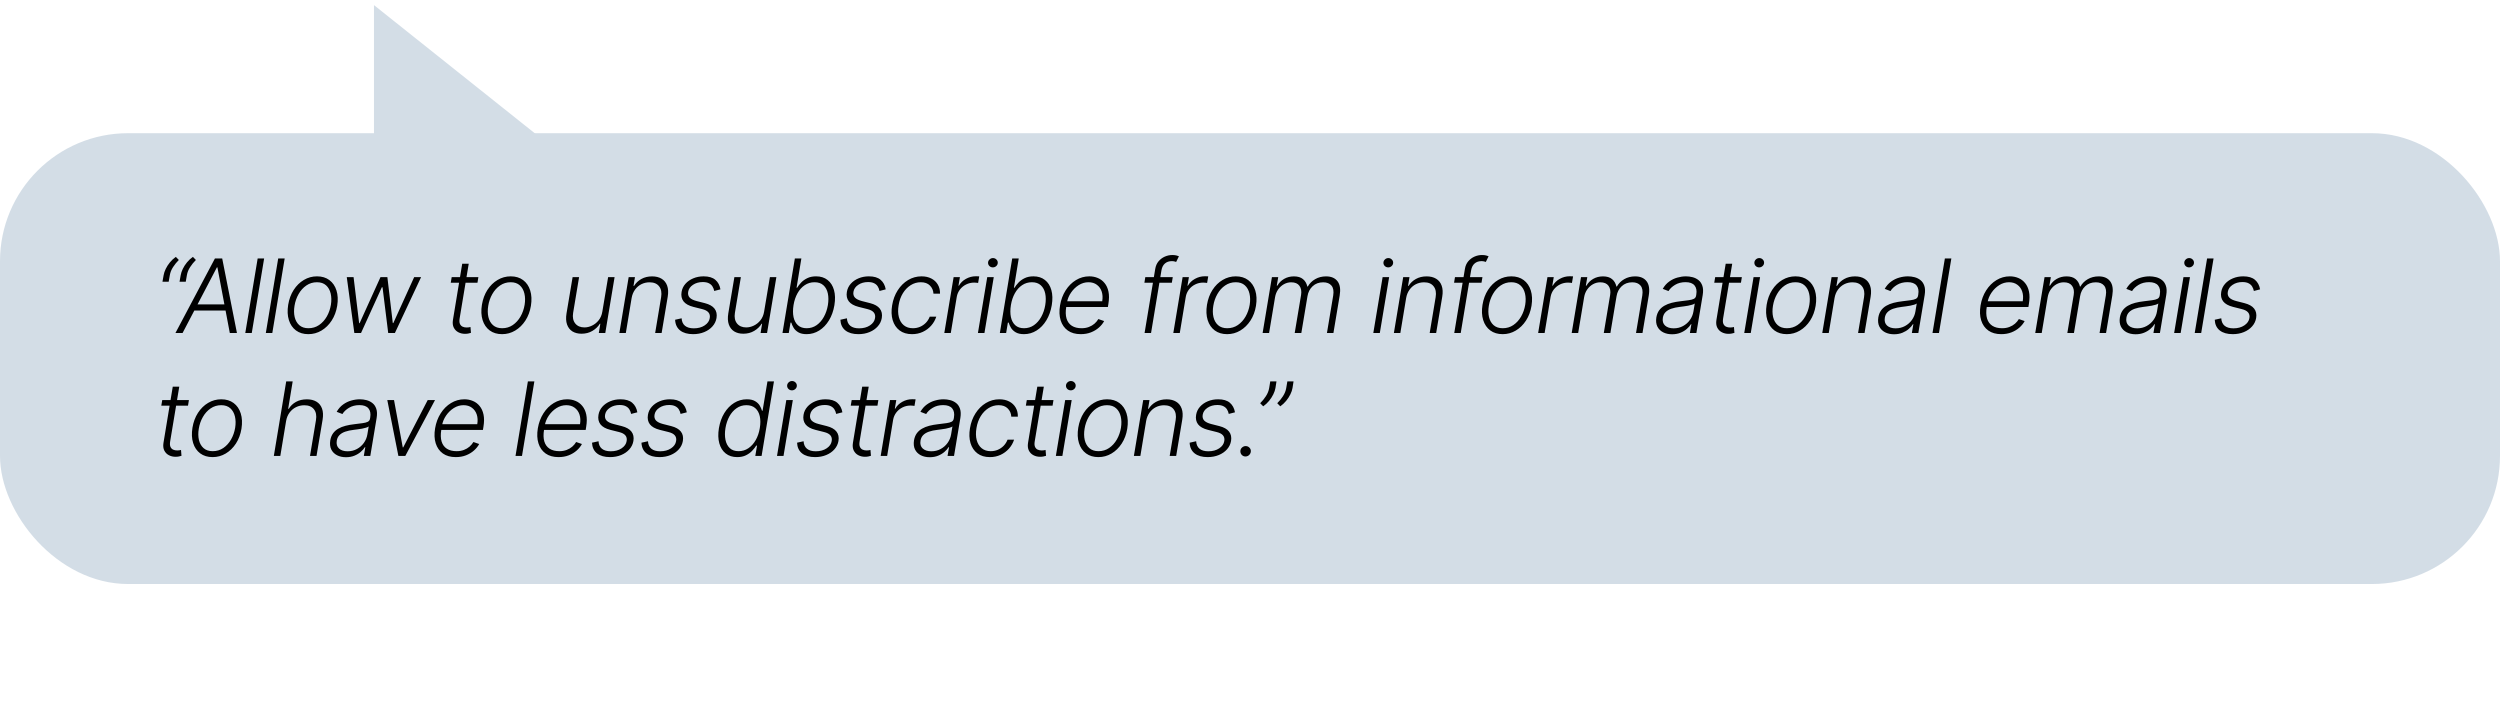
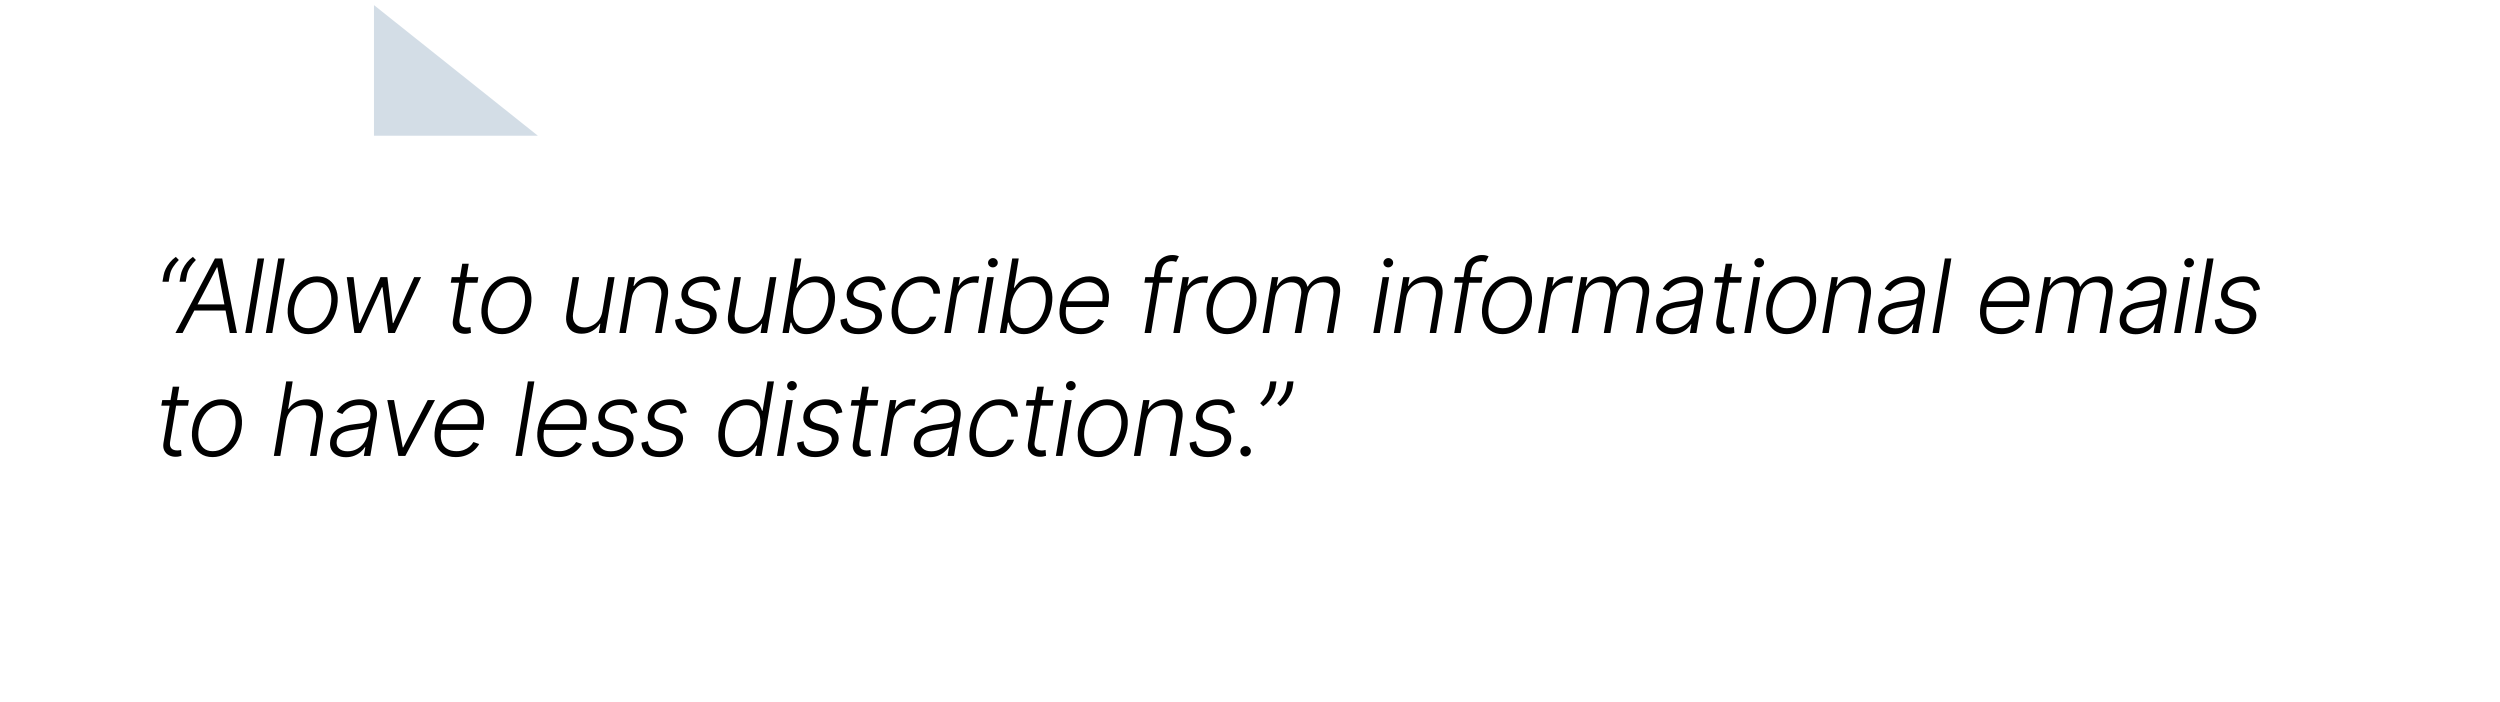
<svg xmlns="http://www.w3.org/2000/svg" width="488" height="137" viewBox="0 0 488 137" fill="none">
  <path d="M73 1L105 26.5L73 26.5L73 1Z" fill="#D3DDE6" />
-   <rect y="26" width="488" height="88" rx="25" fill="#D3DDE6" />
  <path d="M31.712 55L31.939 53.722C32.005 53.333 32.142 52.921 32.351 52.486C32.564 52.045 32.836 51.622 33.168 51.215C33.504 50.803 33.89 50.445 34.325 50.142L34.908 50.746C34.491 51.158 34.117 51.619 33.785 52.131C33.454 52.637 33.243 53.16 33.153 53.7L32.926 55H31.712ZM35.043 55L35.27 53.722C35.336 53.333 35.474 52.921 35.682 52.486C35.895 52.045 36.167 51.622 36.499 51.215C36.835 50.803 37.221 50.445 37.656 50.142L38.239 50.746C37.822 51.158 37.448 51.619 37.117 52.131C36.785 52.637 36.574 53.16 36.484 53.7L36.257 55H35.043ZM35.639 65H34.247L41.953 50.455H43.374L46.25 65H44.858L42.436 52.18H42.344L35.639 65ZM37.571 59.425H44.787L44.588 60.618H37.372L37.571 59.425ZM51.559 50.455L49.145 65H47.88L50.295 50.455H51.559ZM55.569 50.455L53.154 65H51.89L54.304 50.455H55.569ZM60.189 65.227C59.232 65.227 58.427 64.986 57.774 64.503C57.121 64.015 56.659 63.34 56.389 62.479C56.119 61.617 56.074 60.623 56.254 59.496C56.434 58.397 56.791 57.431 57.327 56.598C57.866 55.76 58.529 55.109 59.315 54.645C60.101 54.176 60.956 53.942 61.879 53.942C62.84 53.942 63.645 54.186 64.294 54.673C64.947 55.161 65.409 55.836 65.679 56.697C65.954 57.559 66.001 58.556 65.821 59.688C65.641 60.781 65.281 61.745 64.741 62.578C64.202 63.407 63.539 64.055 62.753 64.524C61.971 64.993 61.117 65.227 60.189 65.227ZM60.203 64.07C60.98 64.07 61.671 63.864 62.277 63.452C62.888 63.035 63.392 62.481 63.79 61.79C64.187 61.094 64.455 60.329 64.592 59.496C64.72 58.7 64.706 57.969 64.55 57.301C64.393 56.633 64.093 56.099 63.648 55.696C63.203 55.294 62.611 55.092 61.872 55.092C61.1 55.092 60.409 55.303 59.798 55.724C59.187 56.141 58.683 56.7 58.285 57.401C57.888 58.097 57.623 58.859 57.49 59.688C57.357 60.488 57.367 61.219 57.518 61.882C57.675 62.545 57.975 63.075 58.42 63.473C58.87 63.871 59.464 64.07 60.203 64.07ZM69.166 65L67.689 54.091H69.017L70.104 63.09H70.196L74.273 54.091H75.615L76.673 63.068H76.773L80.849 54.091H82.199L77.085 65H75.778L74.671 56.072H74.535L70.473 65H69.166ZM93.378 54.091L93.201 55.192H87.987L88.172 54.091H93.378ZM90.225 51.477H91.496L89.721 62.152C89.645 62.606 89.664 62.964 89.777 63.224C89.891 63.48 90.066 63.662 90.303 63.771C90.54 63.876 90.8 63.928 91.084 63.928C91.25 63.928 91.392 63.918 91.51 63.899C91.633 63.876 91.742 63.852 91.837 63.828L91.929 64.972C91.792 65.019 91.629 65.062 91.439 65.099C91.25 65.142 91.022 65.163 90.757 65.163C90.293 65.163 89.865 65.062 89.472 64.858C89.079 64.654 88.781 64.351 88.577 63.949C88.373 63.546 88.319 63.047 88.414 62.45L90.225 51.477ZM98.004 65.227C97.047 65.227 96.242 64.986 95.589 64.503C94.935 64.015 94.474 63.34 94.204 62.479C93.934 61.617 93.889 60.623 94.069 59.496C94.249 58.397 94.606 57.431 95.141 56.598C95.681 55.76 96.344 55.109 97.13 54.645C97.916 54.176 98.771 53.942 99.694 53.942C100.655 53.942 101.46 54.186 102.109 54.673C102.762 55.161 103.224 55.836 103.494 56.697C103.768 57.559 103.816 58.556 103.636 59.688C103.456 60.781 103.096 61.745 102.556 62.578C102.016 63.407 101.354 64.055 100.568 64.524C99.786 64.993 98.932 65.227 98.004 65.227ZM98.018 64.07C98.794 64.07 99.486 63.864 100.092 63.452C100.702 63.035 101.207 62.481 101.604 61.79C102.002 61.094 102.27 60.329 102.407 59.496C102.535 58.7 102.521 57.969 102.364 57.301C102.208 56.633 101.908 56.099 101.462 55.696C101.017 55.294 100.425 55.092 99.687 55.092C98.915 55.092 98.224 55.303 97.613 55.724C97.002 56.141 96.498 56.7 96.1 57.401C95.703 58.097 95.437 58.859 95.305 59.688C95.172 60.488 95.182 61.219 95.333 61.882C95.489 62.545 95.79 63.075 96.235 63.473C96.685 63.871 97.279 64.07 98.018 64.07ZM117.576 60.831L118.705 54.091H119.969L118.151 65H116.887L117.185 63.189H117.093C116.752 63.748 116.269 64.214 115.644 64.588C115.024 64.957 114.314 65.142 113.513 65.142C112.817 65.142 112.223 64.99 111.731 64.688C111.243 64.38 110.895 63.93 110.687 63.338C110.478 62.746 110.445 62.019 110.587 61.158L111.773 54.091H113.038L111.873 61.08C111.736 61.932 111.873 62.618 112.285 63.139C112.701 63.655 113.303 63.913 114.089 63.913C114.581 63.913 115.074 63.795 115.566 63.558C116.063 63.322 116.494 62.976 116.859 62.521C117.228 62.062 117.467 61.499 117.576 60.831ZM123.292 58.182L122.162 65H120.898L122.716 54.091H123.945L123.661 55.803H123.775C124.116 55.244 124.587 54.796 125.188 54.46C125.794 54.119 126.497 53.949 127.297 53.949C128.027 53.949 128.642 54.103 129.144 54.41C129.651 54.714 130.01 55.161 130.224 55.753C130.441 56.345 130.479 57.072 130.337 57.933L129.151 65H127.887L129.052 58.011C129.198 57.121 129.068 56.416 128.661 55.895C128.259 55.369 127.636 55.106 126.793 55.106C126.22 55.106 125.688 55.23 125.195 55.476C124.707 55.722 124.295 56.077 123.959 56.541C123.623 57.001 123.401 57.547 123.292 58.182ZM140.63 56.484L139.416 56.797C139.354 56.47 139.241 56.177 139.075 55.916C138.914 55.651 138.68 55.443 138.372 55.291C138.069 55.135 137.671 55.057 137.179 55.057C136.44 55.057 135.803 55.237 135.268 55.597C134.733 55.952 134.421 56.406 134.331 56.96C134.255 57.424 134.352 57.801 134.622 58.09C134.896 58.378 135.356 58.606 136 58.771L137.59 59.176C138.471 59.403 139.099 59.758 139.473 60.242C139.851 60.724 139.982 61.335 139.863 62.074C139.759 62.689 139.496 63.234 139.075 63.707C138.658 64.181 138.123 64.553 137.47 64.822C136.821 65.092 136.097 65.227 135.296 65.227C134.222 65.227 133.376 64.986 132.761 64.503C132.15 64.02 131.823 63.324 131.781 62.415L133.052 62.131C133.09 62.775 133.31 63.262 133.713 63.594C134.12 63.925 134.693 64.091 135.431 64.091C136.274 64.091 136.982 63.899 137.555 63.516C138.128 63.132 138.457 62.659 138.542 62.095C138.623 61.65 138.54 61.281 138.294 60.987C138.052 60.694 137.64 60.476 137.058 60.334L135.36 59.908C134.447 59.676 133.8 59.313 133.421 58.821C133.047 58.324 132.922 57.711 133.045 56.981C133.144 56.38 133.395 55.852 133.798 55.398C134.2 54.943 134.709 54.588 135.325 54.332C135.94 54.072 136.613 53.942 137.342 53.942C138.346 53.942 139.11 54.169 139.636 54.624C140.162 55.073 140.493 55.694 140.63 56.484ZM149.155 60.831L150.284 54.091H151.548L149.73 65H148.466L148.764 63.189H148.672C148.331 63.748 147.848 64.214 147.223 64.588C146.603 64.957 145.893 65.142 145.092 65.142C144.396 65.142 143.802 64.99 143.31 64.688C142.822 64.38 142.474 63.93 142.266 63.338C142.057 62.746 142.024 62.019 142.166 61.158L143.352 54.091H144.617L143.452 61.08C143.314 61.932 143.452 62.618 143.864 63.139C144.28 63.655 144.882 63.913 145.668 63.913C146.16 63.913 146.653 63.795 147.145 63.558C147.642 63.322 148.073 62.976 148.438 62.521C148.807 62.062 149.046 61.499 149.155 60.831ZM152.74 65L155.155 50.455H156.426L155.488 56.172H155.602C155.796 55.845 156.054 55.509 156.376 55.163C156.703 54.818 157.105 54.529 157.584 54.297C158.062 54.06 158.635 53.942 159.302 53.942C160.197 53.942 160.943 54.178 161.54 54.652C162.141 55.121 162.56 55.779 162.797 56.626C163.033 57.469 163.06 58.452 162.875 59.574C162.685 60.701 162.333 61.688 161.817 62.535C161.301 63.383 160.666 64.044 159.913 64.517C159.16 64.99 158.339 65.227 157.449 65.227C156.786 65.227 156.251 65.109 155.844 64.872C155.441 64.635 155.133 64.344 154.92 63.999C154.712 63.648 154.56 63.307 154.466 62.976H154.31L153.969 65H152.74ZM154.899 59.553C154.757 60.433 154.757 61.215 154.899 61.896C155.046 62.573 155.332 63.106 155.758 63.494C156.189 63.878 156.757 64.07 157.463 64.07C158.187 64.07 158.834 63.871 159.402 63.473C159.975 63.071 160.448 62.528 160.822 61.847C161.201 61.165 161.462 60.4 161.604 59.553C161.741 58.715 161.738 57.959 161.596 57.287C161.454 56.615 161.168 56.082 160.737 55.689C160.306 55.291 159.726 55.092 158.997 55.092C158.287 55.092 157.648 55.284 157.079 55.668C156.516 56.046 156.047 56.572 155.673 57.244C155.299 57.912 155.041 58.681 154.899 59.553ZM172.893 56.484L171.678 56.797C171.617 56.47 171.503 56.177 171.337 55.916C171.176 55.651 170.942 55.443 170.634 55.291C170.331 55.135 169.933 55.057 169.441 55.057C168.702 55.057 168.066 55.237 167.531 55.597C166.996 55.952 166.683 56.406 166.593 56.96C166.517 57.424 166.614 57.801 166.884 58.09C167.159 58.378 167.618 58.606 168.262 58.771L169.853 59.176C170.734 59.403 171.361 59.758 171.735 60.242C172.114 60.724 172.244 61.335 172.126 62.074C172.022 62.689 171.759 63.234 171.337 63.707C170.921 64.181 170.386 64.553 169.732 64.822C169.084 65.092 168.359 65.227 167.559 65.227C166.484 65.227 165.639 64.986 165.023 64.503C164.413 64.02 164.086 63.324 164.043 62.415L165.315 62.131C165.353 62.775 165.573 63.262 165.975 63.594C166.382 63.925 166.955 64.091 167.694 64.091C168.537 64.091 169.245 63.899 169.817 63.516C170.39 63.132 170.719 62.659 170.805 62.095C170.885 61.65 170.802 61.281 170.556 60.987C170.315 60.694 169.903 60.476 169.32 60.334L167.623 59.908C166.709 59.676 166.063 59.313 165.684 58.821C165.31 58.324 165.184 57.711 165.308 56.981C165.407 56.38 165.658 55.852 166.06 55.398C166.463 54.943 166.972 54.588 167.587 54.332C168.203 54.072 168.875 53.942 169.604 53.942C170.608 53.942 171.373 54.169 171.898 54.624C172.424 55.073 172.755 55.694 172.893 56.484ZM178.03 65.227C177.045 65.227 176.233 64.983 175.594 64.496C174.954 64.008 174.507 63.34 174.251 62.493C174 61.641 173.965 60.675 174.145 59.595C174.325 58.497 174.687 57.524 175.231 56.676C175.776 55.824 176.448 55.156 177.248 54.673C178.053 54.186 178.932 53.942 179.883 53.942C180.617 53.942 181.256 54.084 181.801 54.368C182.345 54.647 182.767 55.043 183.065 55.554C183.363 56.061 183.505 56.653 183.491 57.33H182.213C182.18 56.7 181.95 56.169 181.524 55.739C181.103 55.308 180.506 55.092 179.734 55.092C179.029 55.092 178.375 55.282 177.774 55.66C177.173 56.035 176.664 56.558 176.247 57.23C175.835 57.898 175.558 58.672 175.416 59.553C175.264 60.438 175.279 61.222 175.459 61.903C175.639 62.581 175.96 63.111 176.424 63.494C176.893 63.878 177.485 64.07 178.2 64.07C178.688 64.07 179.147 63.98 179.578 63.8C180.009 63.615 180.39 63.355 180.721 63.019C181.053 62.678 181.306 62.278 181.481 61.818H182.76C182.547 62.481 182.21 63.068 181.751 63.58C181.297 64.091 180.752 64.493 180.118 64.787C179.483 65.081 178.787 65.227 178.03 65.227ZM184.329 65L186.148 54.091H187.376L187.092 55.767H187.185C187.488 55.218 187.94 54.775 188.541 54.439C189.147 54.098 189.793 53.928 190.48 53.928C190.584 53.928 190.7 53.93 190.828 53.935C190.956 53.935 191.062 53.939 191.148 53.949L190.927 55.234C190.871 55.225 190.771 55.211 190.629 55.192C190.492 55.173 190.338 55.163 190.168 55.163C189.599 55.163 189.074 55.284 188.591 55.526C188.113 55.762 187.71 56.091 187.383 56.513C187.061 56.934 186.853 57.415 186.758 57.955L185.594 65H184.329ZM190.892 65L192.71 54.091H193.982L192.163 65H190.892ZM193.804 52.195C193.539 52.195 193.314 52.105 193.129 51.925C192.949 51.745 192.862 51.527 192.867 51.271C192.876 51.03 192.973 50.822 193.158 50.646C193.347 50.466 193.57 50.376 193.825 50.376C194.091 50.376 194.315 50.469 194.5 50.653C194.685 50.833 194.772 51.051 194.763 51.307C194.758 51.548 194.661 51.757 194.472 51.932C194.282 52.107 194.06 52.195 193.804 52.195ZM195.17 65L197.584 50.455H198.856L197.918 56.172H198.032C198.226 55.845 198.484 55.509 198.806 55.163C199.133 54.818 199.535 54.529 200.013 54.297C200.492 54.06 201.064 53.942 201.732 53.942C202.627 53.942 203.373 54.178 203.969 54.652C204.571 55.121 204.99 55.779 205.226 56.626C205.463 57.469 205.489 58.452 205.305 59.574C205.115 60.701 204.762 61.688 204.246 62.535C203.73 63.383 203.096 64.044 202.343 64.517C201.59 64.99 200.769 65.227 199.878 65.227C199.216 65.227 198.68 65.109 198.273 64.872C197.871 64.635 197.563 64.344 197.35 63.999C197.142 63.648 196.99 63.307 196.895 62.976H196.739L196.398 65H195.17ZM197.329 59.553C197.187 60.433 197.187 61.215 197.329 61.896C197.475 62.573 197.762 63.106 198.188 63.494C198.619 63.878 199.187 64.07 199.893 64.07C200.617 64.07 201.263 63.871 201.832 63.473C202.404 63.071 202.878 62.528 203.252 61.847C203.631 61.165 203.891 60.4 204.033 59.553C204.171 58.715 204.168 57.959 204.026 57.287C203.884 56.615 203.598 56.082 203.167 55.689C202.736 55.291 202.156 55.092 201.427 55.092C200.716 55.092 200.077 55.284 199.509 55.668C198.946 56.046 198.477 56.572 198.103 57.244C197.729 57.912 197.471 58.681 197.329 59.553ZM210.955 65.227C209.937 65.227 209.096 64.99 208.433 64.517C207.77 64.039 207.306 63.378 207.041 62.535C206.776 61.688 206.736 60.713 206.92 59.609C207.105 58.511 207.47 57.535 208.014 56.683C208.559 55.826 209.231 55.156 210.031 54.673C210.831 54.186 211.7 53.942 212.638 53.942C213.23 53.942 213.784 54.051 214.3 54.269C214.816 54.481 215.254 54.811 215.614 55.256C215.978 55.696 216.232 56.252 216.374 56.925C216.516 57.592 216.511 58.383 216.359 59.297L216.26 59.922H207.737L207.915 58.807H215.152C215.27 58.106 215.237 57.476 215.053 56.918C214.868 56.359 214.553 55.916 214.108 55.59C213.668 55.258 213.121 55.092 212.467 55.092C211.8 55.092 211.168 55.279 210.571 55.653C209.979 56.028 209.477 56.515 209.065 57.117C208.658 57.713 208.395 58.35 208.277 59.027L208.135 59.865C207.983 60.788 208.002 61.562 208.192 62.188C208.381 62.808 208.724 63.276 209.222 63.594C209.719 63.911 210.356 64.07 211.132 64.07C211.653 64.07 212.124 63.989 212.545 63.828C212.967 63.667 213.334 63.452 213.646 63.182C213.959 62.907 214.21 62.606 214.399 62.28L215.528 62.67C215.287 63.13 214.946 63.553 214.506 63.942C214.07 64.33 213.552 64.642 212.95 64.879C212.354 65.111 211.688 65.227 210.955 65.227ZM228.925 54.091L228.741 55.192H223.386L223.563 54.091H228.925ZM223.421 65L225.502 52.493C225.597 51.906 225.812 51.411 226.148 51.008C226.489 50.606 226.896 50.301 227.37 50.092C227.843 49.884 228.329 49.78 228.826 49.78C229.157 49.78 229.427 49.808 229.636 49.865C229.844 49.917 230.007 49.969 230.126 50.021L229.586 51.129C229.491 51.101 229.378 51.068 229.245 51.03C229.117 50.992 228.949 50.973 228.741 50.973C228.191 50.973 227.742 51.127 227.391 51.435C227.041 51.742 226.816 52.183 226.717 52.756L224.685 65H223.421ZM229.03 65L230.848 54.091H232.077L231.793 55.767H231.885C232.188 55.218 232.641 54.775 233.242 54.439C233.848 54.098 234.494 53.928 235.181 53.928C235.285 53.928 235.401 53.93 235.529 53.935C235.657 53.935 235.763 53.939 235.848 53.949L235.628 55.234C235.571 55.225 235.472 55.211 235.33 55.192C235.193 55.173 235.039 55.163 234.868 55.163C234.3 55.163 233.775 55.284 233.292 55.526C232.813 55.762 232.411 56.091 232.084 56.513C231.762 56.934 231.554 57.415 231.459 57.955L230.294 65H229.03ZM239.536 65.227C238.58 65.227 237.775 64.986 237.122 64.503C236.468 64.015 236.007 63.34 235.737 62.479C235.467 61.617 235.422 60.623 235.602 59.496C235.782 58.397 236.139 57.431 236.674 56.598C237.214 55.76 237.877 55.109 238.663 54.645C239.449 54.176 240.303 53.942 241.227 53.942C242.188 53.942 242.993 54.186 243.642 54.673C244.295 55.161 244.757 55.836 245.026 56.697C245.301 57.559 245.348 58.556 245.169 59.688C244.989 60.781 244.629 61.745 244.089 62.578C243.549 63.407 242.886 64.055 242.1 64.524C241.319 64.993 240.464 65.227 239.536 65.227ZM239.551 64.07C240.327 64.07 241.018 63.864 241.625 63.452C242.235 63.035 242.74 62.481 243.137 61.79C243.535 61.094 243.803 60.329 243.94 59.496C244.068 58.7 244.053 57.969 243.897 57.301C243.741 56.633 243.44 56.099 242.995 55.696C242.55 55.294 241.958 55.092 241.22 55.092C240.448 55.092 239.757 55.303 239.146 55.724C238.535 56.141 238.031 56.7 237.633 57.401C237.235 58.097 236.97 58.859 236.838 59.688C236.705 60.488 236.714 61.219 236.866 61.882C237.022 62.545 237.323 63.075 237.768 63.473C238.218 63.871 238.812 64.07 239.551 64.07ZM246.463 65L248.281 54.091H249.51L249.226 55.767H249.339C249.657 55.204 250.097 54.761 250.661 54.439C251.224 54.112 251.863 53.949 252.578 53.949C253.326 53.949 253.913 54.126 254.339 54.481C254.766 54.832 255.05 55.315 255.192 55.93H255.284C255.625 55.324 256.106 54.844 256.726 54.489C257.346 54.129 258.054 53.949 258.849 53.949C259.858 53.949 260.604 54.269 261.087 54.908C261.57 55.547 261.709 56.475 261.506 57.692L260.284 65H259.02L260.241 57.692C260.379 56.83 260.268 56.184 259.908 55.753C259.548 55.322 259.008 55.106 258.288 55.106C257.455 55.106 256.766 55.362 256.222 55.874C255.682 56.38 255.348 57.029 255.22 57.82L254.02 65H252.727L253.97 57.578C254.089 56.84 253.982 56.243 253.651 55.788C253.324 55.334 252.786 55.106 252.038 55.106C251.532 55.106 251.056 55.232 250.611 55.483C250.17 55.729 249.796 56.072 249.489 56.513C249.186 56.948 248.987 57.448 248.892 58.011L247.727 65H246.463ZM268.07 65L269.888 54.091H271.16L269.342 65H268.07ZM270.982 52.195C270.717 52.195 270.492 52.105 270.307 51.925C270.128 51.745 270.04 51.527 270.045 51.271C270.054 51.03 270.151 50.822 270.336 50.646C270.525 50.466 270.748 50.376 271.003 50.376C271.269 50.376 271.494 50.469 271.678 50.653C271.863 50.833 271.95 51.051 271.941 51.307C271.936 51.548 271.839 51.757 271.65 51.932C271.46 52.107 271.238 52.195 270.982 52.195ZM274.478 58.182L273.349 65H272.085L273.903 54.091H275.132L274.848 55.803H274.961C275.302 55.244 275.773 54.796 276.375 54.46C276.981 54.119 277.684 53.949 278.484 53.949C279.213 53.949 279.829 54.103 280.331 54.41C280.837 54.714 281.197 55.161 281.41 55.753C281.628 56.345 281.666 57.072 281.524 57.933L280.338 65H279.074L280.238 58.011C280.385 57.121 280.255 56.416 279.848 55.895C279.445 55.369 278.823 55.106 277.98 55.106C277.407 55.106 276.874 55.23 276.382 55.476C275.894 55.722 275.482 56.077 275.146 56.541C274.81 57.001 274.587 57.547 274.478 58.182ZM289.374 54.091L289.189 55.192H283.834L284.012 54.091H289.374ZM283.87 65L285.951 52.493C286.045 51.906 286.261 51.411 286.597 51.008C286.938 50.606 287.345 50.301 287.818 50.092C288.292 49.884 288.777 49.78 289.274 49.78C289.606 49.78 289.876 49.808 290.084 49.865C290.292 49.917 290.456 49.969 290.574 50.021L290.034 51.129C289.94 51.101 289.826 51.068 289.693 51.03C289.566 50.992 289.397 50.973 289.189 50.973C288.64 50.973 288.19 51.127 287.84 51.435C287.489 51.742 287.264 52.183 287.165 52.756L285.134 65H283.87ZM293.319 65.227C292.363 65.227 291.558 64.986 290.904 64.503C290.251 64.015 289.789 63.34 289.52 62.479C289.25 61.617 289.205 60.623 289.385 59.496C289.565 58.397 289.922 57.431 290.457 56.598C290.997 55.76 291.66 55.109 292.446 54.645C293.232 54.176 294.086 53.942 295.01 53.942C295.971 53.942 296.776 54.186 297.424 54.673C298.078 55.161 298.539 55.836 298.809 56.697C299.084 57.559 299.131 58.556 298.951 59.688C298.771 60.781 298.412 61.745 297.872 62.578C297.332 63.407 296.669 64.055 295.883 64.524C295.102 64.993 294.247 65.227 293.319 65.227ZM293.333 64.07C294.11 64.07 294.801 63.864 295.407 63.452C296.018 63.035 296.522 62.481 296.92 61.79C297.318 61.094 297.585 60.329 297.723 59.496C297.85 58.7 297.836 57.969 297.68 57.301C297.524 56.633 297.223 56.099 296.778 55.696C296.333 55.294 295.741 55.092 295.002 55.092C294.231 55.092 293.539 55.303 292.929 55.724C292.318 56.141 291.814 56.7 291.416 57.401C291.018 58.097 290.753 58.859 290.62 59.688C290.488 60.488 290.497 61.219 290.649 61.882C290.805 62.545 291.106 63.075 291.551 63.473C292.001 63.871 292.595 64.07 293.333 64.07ZM300.246 65L302.064 54.091H303.293L303.009 55.767H303.101C303.404 55.218 303.856 54.775 304.458 54.439C305.064 54.098 305.71 53.928 306.396 53.928C306.501 53.928 306.617 53.93 306.744 53.935C306.872 53.935 306.979 53.939 307.064 53.949L306.844 55.234C306.787 55.225 306.688 55.211 306.546 55.192C306.408 55.173 306.254 55.163 306.084 55.163C305.516 55.163 304.99 55.284 304.507 55.526C304.029 55.762 303.627 56.091 303.3 56.513C302.978 56.934 302.77 57.415 302.675 57.955L301.51 65H300.246ZM306.794 65L308.612 54.091H309.841L309.557 55.767H309.671C309.988 55.204 310.428 54.761 310.992 54.439C311.555 54.112 312.194 53.949 312.909 53.949C313.657 53.949 314.245 54.126 314.671 54.481C315.097 54.832 315.381 55.315 315.523 55.93H315.615C315.956 55.324 316.437 54.844 317.057 54.489C317.677 54.129 318.385 53.949 319.181 53.949C320.189 53.949 320.935 54.269 321.418 54.908C321.901 55.547 322.041 56.475 321.837 57.692L320.615 65H319.351L320.573 57.692C320.71 56.83 320.599 56.184 320.239 55.753C319.879 55.322 319.339 55.106 318.62 55.106C317.786 55.106 317.097 55.362 316.553 55.874C316.013 56.38 315.679 57.029 315.551 57.82L314.351 65H313.059L314.301 57.578C314.42 56.84 314.313 56.243 313.982 55.788C313.655 55.334 313.118 55.106 312.37 55.106C311.863 55.106 311.387 55.232 310.942 55.483C310.502 55.729 310.128 56.072 309.82 56.513C309.517 56.948 309.318 57.448 309.223 58.011L308.059 65H306.794ZM326.381 65.249C325.723 65.249 325.143 65.121 324.641 64.865C324.139 64.605 323.765 64.231 323.519 63.743C323.277 63.251 323.211 62.654 323.32 61.953C323.414 61.413 323.594 60.959 323.859 60.59C324.129 60.22 324.47 59.917 324.882 59.68C325.294 59.439 325.768 59.249 326.303 59.112C326.838 58.975 327.42 58.871 328.05 58.8C328.665 58.724 329.191 58.658 329.627 58.601C330.062 58.544 330.401 58.454 330.642 58.331C330.884 58.208 331.028 58.009 331.075 57.734L331.118 57.479C331.241 56.735 331.127 56.151 330.777 55.724C330.427 55.294 329.84 55.078 329.016 55.078C328.23 55.078 327.548 55.253 326.97 55.604C326.397 55.949 325.971 56.354 325.692 56.818L324.57 56.385C324.911 55.788 325.33 55.312 325.827 54.957C326.324 54.597 326.857 54.34 327.425 54.183C327.993 54.022 328.554 53.942 329.108 53.942C329.525 53.942 329.948 53.996 330.379 54.105C330.81 54.214 331.196 54.403 331.537 54.673C331.883 54.938 332.136 55.31 332.297 55.788C332.463 56.262 332.486 56.863 332.368 57.592L331.132 65H329.868L330.159 63.274H330.081C329.882 63.596 329.608 63.909 329.257 64.212C328.912 64.515 328.497 64.763 328.014 64.957C327.531 65.151 326.987 65.249 326.381 65.249ZM326.7 64.091C327.373 64.091 327.981 63.942 328.526 63.644C329.075 63.345 329.525 62.95 329.875 62.457C330.23 61.96 330.457 61.413 330.557 60.817L330.82 59.24C330.716 59.33 330.545 59.41 330.308 59.481C330.076 59.553 329.814 59.617 329.52 59.673C329.231 59.725 328.94 59.77 328.646 59.808C328.358 59.846 328.102 59.879 327.879 59.908C327.25 59.983 326.7 60.102 326.232 60.263C325.768 60.424 325.396 60.646 325.117 60.93C324.837 61.21 324.662 61.57 324.591 62.01C324.482 62.673 324.627 63.187 325.024 63.551C325.427 63.911 325.985 64.091 326.7 64.091ZM340.01 54.091L339.833 55.192H334.62L334.804 54.091H340.01ZM336.857 51.477H338.128L336.352 62.152C336.277 62.606 336.296 62.964 336.409 63.224C336.523 63.48 336.698 63.662 336.935 63.771C337.172 63.876 337.432 63.928 337.716 63.928C337.882 63.928 338.024 63.918 338.142 63.899C338.265 63.876 338.374 63.852 338.469 63.828L338.561 64.972C338.424 65.019 338.261 65.062 338.071 65.099C337.882 65.142 337.655 65.163 337.389 65.163C336.925 65.163 336.497 65.062 336.104 64.858C335.711 64.654 335.413 64.351 335.209 63.949C335.005 63.546 334.951 63.047 335.046 62.45L336.857 51.477ZM340.477 65L342.295 54.091H343.567L341.749 65H340.477ZM343.389 52.195C343.124 52.195 342.899 52.105 342.714 51.925C342.535 51.745 342.447 51.527 342.452 51.271C342.461 51.03 342.558 50.822 342.743 50.646C342.932 50.466 343.155 50.376 343.411 50.376C343.676 50.376 343.901 50.469 344.085 50.653C344.27 50.833 344.357 51.051 344.348 51.307C344.343 51.548 344.246 51.757 344.057 51.932C343.867 52.107 343.645 52.195 343.389 52.195ZM348.782 65.227C347.825 65.227 347.02 64.986 346.367 64.503C345.714 64.015 345.252 63.34 344.982 62.479C344.712 61.617 344.667 60.623 344.847 59.496C345.027 58.397 345.384 57.431 345.92 56.598C346.459 55.76 347.122 55.109 347.908 54.645C348.694 54.176 349.549 53.942 350.472 53.942C351.433 53.942 352.238 54.186 352.887 54.673C353.54 55.161 354.002 55.836 354.272 56.697C354.546 57.559 354.594 58.556 354.414 59.688C354.234 60.781 353.874 61.745 353.334 62.578C352.795 63.407 352.132 64.055 351.346 64.524C350.564 64.993 349.71 65.227 348.782 65.227ZM348.796 64.07C349.572 64.07 350.264 63.864 350.87 63.452C351.481 63.035 351.985 62.481 352.383 61.79C352.78 61.094 353.048 60.329 353.185 59.496C353.313 58.7 353.299 57.969 353.143 57.301C352.986 56.633 352.686 56.099 352.241 55.696C351.795 55.294 351.204 55.092 350.465 55.092C349.693 55.092 349.002 55.303 348.391 55.724C347.78 56.141 347.276 56.7 346.878 57.401C346.481 58.097 346.215 58.859 346.083 59.688C345.95 60.488 345.96 61.219 346.111 61.882C346.268 62.545 346.568 63.075 347.013 63.473C347.463 63.871 348.057 64.07 348.796 64.07ZM358.102 58.182L356.973 65H355.708L357.527 54.091H358.755L358.471 55.803H358.585C358.926 55.244 359.397 54.796 359.998 54.46C360.604 54.119 361.307 53.949 362.108 53.949C362.837 53.949 363.452 54.103 363.954 54.41C364.461 54.714 364.821 55.161 365.034 55.753C365.251 56.345 365.289 57.072 365.147 57.933L363.961 65H362.697L363.862 58.011C364.009 57.121 363.878 56.416 363.471 55.895C363.069 55.369 362.446 55.106 361.603 55.106C361.03 55.106 360.498 55.23 360.005 55.476C359.518 55.722 359.106 56.077 358.769 56.541C358.433 57.001 358.211 57.547 358.102 58.182ZM369.709 65.249C369.051 65.249 368.471 65.121 367.969 64.865C367.467 64.605 367.093 64.231 366.847 63.743C366.605 63.251 366.539 62.654 366.648 61.953C366.743 61.413 366.922 60.959 367.188 60.59C367.457 60.22 367.798 59.917 368.21 59.68C368.622 59.439 369.096 59.249 369.631 59.112C370.166 58.975 370.748 58.871 371.378 58.8C371.993 58.724 372.519 58.658 372.955 58.601C373.39 58.544 373.729 58.454 373.97 58.331C374.212 58.208 374.356 58.009 374.403 57.734L374.446 57.479C374.569 56.735 374.456 56.151 374.105 55.724C373.755 55.294 373.168 55.078 372.344 55.078C371.558 55.078 370.876 55.253 370.298 55.604C369.725 55.949 369.299 56.354 369.02 56.818L367.898 56.385C368.239 55.788 368.658 55.312 369.155 54.957C369.652 54.597 370.185 54.34 370.753 54.183C371.321 54.022 371.882 53.942 372.436 53.942C372.853 53.942 373.277 53.996 373.707 54.105C374.138 54.214 374.524 54.403 374.865 54.673C375.211 54.938 375.464 55.31 375.625 55.788C375.791 56.262 375.814 56.863 375.696 57.592L374.46 65H373.196L373.487 63.274H373.409C373.21 63.596 372.936 63.909 372.585 64.212C372.24 64.515 371.825 64.763 371.342 64.957C370.859 65.151 370.315 65.249 369.709 65.249ZM370.028 64.091C370.701 64.091 371.309 63.942 371.854 63.644C372.403 63.345 372.853 62.95 373.203 62.457C373.558 61.96 373.786 61.413 373.885 60.817L374.148 59.24C374.044 59.33 373.873 59.41 373.636 59.481C373.404 59.553 373.142 59.617 372.848 59.673C372.559 59.725 372.268 59.77 371.975 59.808C371.686 59.846 371.43 59.879 371.207 59.908C370.578 59.983 370.028 60.102 369.56 60.263C369.096 60.424 368.724 60.646 368.445 60.93C368.165 61.21 367.99 61.57 367.919 62.01C367.81 62.673 367.955 63.187 368.352 63.551C368.755 63.911 369.314 64.091 370.028 64.091ZM380.902 50.455L378.487 65H377.223L379.638 50.455H380.902ZM390.64 65.227C389.622 65.227 388.781 64.99 388.118 64.517C387.456 64.039 386.991 63.378 386.726 62.535C386.461 61.688 386.421 60.713 386.606 59.609C386.79 58.511 387.155 57.535 387.699 56.683C388.244 55.826 388.916 55.156 389.716 54.673C390.517 54.186 391.385 53.942 392.323 53.942C392.915 53.942 393.469 54.051 393.985 54.269C394.501 54.481 394.939 54.811 395.299 55.256C395.663 55.696 395.917 56.252 396.059 56.925C396.201 57.592 396.196 58.383 396.045 59.297L395.945 59.922H387.422L387.6 58.807H394.837C394.956 58.106 394.922 57.476 394.738 56.918C394.553 56.359 394.238 55.916 393.793 55.59C393.353 55.258 392.806 55.092 392.152 55.092C391.485 55.092 390.853 55.279 390.256 55.653C389.664 56.028 389.162 56.515 388.75 57.117C388.343 57.713 388.081 58.35 387.962 59.027L387.82 59.865C387.669 60.788 387.688 61.562 387.877 62.188C388.066 62.808 388.41 63.276 388.907 63.594C389.404 63.911 390.041 64.07 390.817 64.07C391.338 64.07 391.809 63.989 392.231 63.828C392.652 63.667 393.019 63.452 393.331 63.182C393.644 62.907 393.895 62.606 394.084 62.28L395.214 62.67C394.972 63.13 394.631 63.553 394.191 63.942C393.755 64.33 393.237 64.642 392.635 64.879C392.039 65.111 391.374 65.227 390.64 65.227ZM397.279 65L399.097 54.091H400.326L400.041 55.767H400.155C400.472 55.204 400.913 54.761 401.476 54.439C402.04 54.112 402.679 53.949 403.394 53.949C404.142 53.949 404.729 54.126 405.155 54.481C405.581 54.832 405.865 55.315 406.007 55.93H406.1C406.441 55.324 406.921 54.844 407.541 54.489C408.162 54.129 408.87 53.949 409.665 53.949C410.674 53.949 411.419 54.269 411.902 54.908C412.385 55.547 412.525 56.475 412.321 57.692L411.1 65H409.835L411.057 57.692C411.194 56.83 411.083 56.184 410.723 55.753C410.363 55.322 409.824 55.106 409.104 55.106C408.271 55.106 407.582 55.362 407.037 55.874C406.497 56.38 406.164 57.029 406.036 57.82L404.835 65H403.543L404.786 57.578C404.904 56.84 404.798 56.243 404.466 55.788C404.139 55.334 403.602 55.106 402.854 55.106C402.347 55.106 401.871 55.232 401.426 55.483C400.986 55.729 400.612 56.072 400.304 56.513C400.001 56.948 399.802 57.448 399.708 58.011L398.543 65H397.279ZM416.865 65.249C416.207 65.249 415.627 65.121 415.125 64.865C414.623 64.605 414.249 64.231 414.003 63.743C413.761 63.251 413.695 62.654 413.804 61.953C413.899 61.413 414.079 60.959 414.344 60.59C414.614 60.22 414.955 59.917 415.367 59.68C415.778 59.439 416.252 59.249 416.787 59.112C417.322 58.975 417.904 58.871 418.534 58.8C419.15 58.724 419.675 58.658 420.111 58.601C420.546 58.544 420.885 58.454 421.127 58.331C421.368 58.208 421.512 58.009 421.56 57.734L421.602 57.479C421.725 56.735 421.612 56.151 421.261 55.724C420.911 55.294 420.324 55.078 419.5 55.078C418.714 55.078 418.032 55.253 417.455 55.604C416.882 55.949 416.456 56.354 416.176 56.818L415.054 56.385C415.395 55.788 415.814 55.312 416.311 54.957C416.808 54.597 417.341 54.34 417.909 54.183C418.477 54.022 419.038 53.942 419.592 53.942C420.009 53.942 420.433 53.996 420.864 54.105C421.295 54.214 421.68 54.403 422.021 54.673C422.367 54.938 422.62 55.31 422.781 55.788C422.947 56.262 422.971 56.863 422.852 57.592L421.617 65H420.352L420.644 63.274H420.565C420.367 63.596 420.092 63.909 419.742 64.212C419.396 64.515 418.982 64.763 418.499 64.957C418.016 65.151 417.471 65.249 416.865 65.249ZM417.185 64.091C417.857 64.091 418.466 63.942 419.01 63.644C419.559 63.345 420.009 62.95 420.359 62.457C420.715 61.96 420.942 61.413 421.041 60.817L421.304 59.24C421.2 59.33 421.029 59.41 420.793 59.481C420.561 59.553 420.298 59.617 420.004 59.673C419.716 59.725 419.424 59.77 419.131 59.808C418.842 59.846 418.586 59.879 418.364 59.908C417.734 59.983 417.185 60.102 416.716 60.263C416.252 60.424 415.88 60.646 415.601 60.93C415.322 61.21 415.146 61.57 415.075 62.01C414.966 62.673 415.111 63.187 415.509 63.551C415.911 63.911 416.47 64.091 417.185 64.091ZM424.394 65L426.212 54.091H427.483L425.665 65H424.394ZM427.306 52.195C427.04 52.195 426.816 52.105 426.631 51.925C426.451 51.745 426.363 51.527 426.368 51.271C426.378 51.03 426.475 50.822 426.659 50.646C426.849 50.466 427.071 50.376 427.327 50.376C427.592 50.376 427.817 50.469 428.002 50.653C428.186 50.833 428.274 51.051 428.264 51.307C428.26 51.548 428.163 51.757 427.973 51.932C427.784 52.107 427.561 52.195 427.306 52.195ZM432.087 50.455L429.673 65H428.408L430.823 50.455H432.087ZM441.168 56.484L439.953 56.797C439.892 56.47 439.778 56.177 439.612 55.916C439.451 55.651 439.217 55.443 438.909 55.291C438.606 55.135 438.208 55.057 437.716 55.057C436.977 55.057 436.341 55.237 435.806 55.597C435.27 55.952 434.958 56.406 434.868 56.96C434.792 57.424 434.889 57.801 435.159 58.09C435.434 58.378 435.893 58.606 436.537 58.771L438.128 59.176C439.009 59.403 439.636 59.758 440.01 60.242C440.389 60.724 440.519 61.335 440.401 62.074C440.297 62.689 440.034 63.234 439.612 63.707C439.196 64.181 438.661 64.553 438.007 64.822C437.359 65.092 436.634 65.227 435.834 65.227C434.759 65.227 433.914 64.986 433.298 64.503C432.688 64.02 432.361 63.324 432.318 62.415L433.59 62.131C433.628 62.775 433.848 63.262 434.25 63.594C434.657 63.925 435.23 64.091 435.969 64.091C436.812 64.091 437.52 63.899 438.092 63.516C438.665 63.132 438.994 62.659 439.08 62.095C439.16 61.65 439.077 61.281 438.831 60.987C438.59 60.694 438.178 60.476 437.595 60.334L435.898 59.908C434.984 59.676 434.338 59.313 433.959 58.821C433.585 58.324 433.459 57.711 433.583 56.981C433.682 56.38 433.933 55.852 434.335 55.398C434.738 54.943 435.247 54.588 435.862 54.332C436.478 54.072 437.15 53.942 437.879 53.942C438.883 53.942 439.648 54.169 440.173 54.624C440.699 55.073 441.03 55.694 441.168 56.484ZM36.875 78.091L36.697 79.192H31.484L31.669 78.091H36.875ZM33.722 75.477H34.993L33.217 86.152C33.142 86.606 33.16 86.964 33.274 87.224C33.388 87.48 33.563 87.662 33.8 87.771C34.036 87.876 34.297 87.928 34.581 87.928C34.747 87.928 34.889 87.918 35.007 87.899C35.13 87.876 35.239 87.852 35.334 87.828L35.426 88.972C35.289 89.019 35.126 89.062 34.936 89.099C34.747 89.142 34.519 89.163 34.254 89.163C33.79 89.163 33.362 89.062 32.969 88.858C32.576 88.654 32.278 88.351 32.074 87.949C31.87 87.546 31.816 87.047 31.91 86.45L33.722 75.477ZM41.501 89.227C40.544 89.227 39.739 88.986 39.086 88.503C38.432 88.015 37.971 87.34 37.701 86.479C37.431 85.617 37.386 84.623 37.566 83.496C37.746 82.397 38.103 81.431 38.638 80.598C39.178 79.76 39.841 79.109 40.627 78.645C41.413 78.176 42.267 77.942 43.191 77.942C44.152 77.942 44.957 78.186 45.606 78.673C46.259 79.161 46.721 79.836 46.991 80.697C47.265 81.559 47.312 82.556 47.133 83.688C46.953 84.781 46.593 85.745 46.053 86.578C45.513 87.407 44.85 88.055 44.064 88.524C43.283 88.993 42.428 89.227 41.501 89.227ZM41.515 88.07C42.291 88.07 42.983 87.864 43.589 87.452C44.199 87.035 44.704 86.481 45.101 85.79C45.499 85.094 45.767 84.329 45.904 83.496C46.032 82.7 46.017 81.969 45.861 81.301C45.705 80.633 45.404 80.099 44.959 79.696C44.514 79.294 43.922 79.092 43.184 79.092C42.412 79.092 41.721 79.303 41.11 79.724C40.499 80.141 39.995 80.7 39.597 81.401C39.199 82.097 38.934 82.859 38.802 83.688C38.669 84.488 38.678 85.219 38.83 85.882C38.986 86.545 39.287 87.075 39.732 87.473C40.182 87.871 40.776 88.07 41.515 88.07ZM55.846 82.182L54.716 89H53.452L55.867 74.454H57.131L56.25 79.803H56.364C56.705 79.234 57.174 78.785 57.77 78.453C58.367 78.117 59.08 77.949 59.908 77.949C60.642 77.949 61.262 78.1 61.769 78.403C62.28 78.706 62.642 79.154 62.855 79.746C63.073 80.338 63.111 81.067 62.969 81.933L61.783 89H60.512L61.677 82.011C61.823 81.112 61.691 80.404 61.279 79.888C60.872 79.367 60.247 79.106 59.404 79.106C58.826 79.106 58.286 79.23 57.785 79.476C57.287 79.722 56.866 80.077 56.52 80.541C56.179 81.001 55.955 81.547 55.846 82.182ZM67.531 89.249C66.873 89.249 66.293 89.121 65.791 88.865C65.289 88.605 64.915 88.231 64.668 87.743C64.427 87.251 64.361 86.654 64.47 85.953C64.564 85.413 64.744 84.959 65.009 84.59C65.279 84.22 65.62 83.917 66.032 83.68C66.444 83.439 66.918 83.249 67.453 83.112C67.988 82.975 68.57 82.871 69.2 82.8C69.815 82.724 70.341 82.658 70.776 82.601C71.212 82.544 71.551 82.454 71.792 82.331C72.034 82.208 72.178 82.009 72.225 81.734L72.268 81.479C72.391 80.735 72.277 80.151 71.927 79.724C71.577 79.294 70.99 79.078 70.166 79.078C69.38 79.078 68.698 79.253 68.12 79.604C67.547 79.949 67.121 80.354 66.842 80.818L65.72 80.385C66.061 79.788 66.48 79.312 66.977 78.957C67.474 78.597 68.007 78.34 68.575 78.183C69.143 78.022 69.704 77.942 70.258 77.942C70.675 77.942 71.099 77.996 71.529 78.105C71.96 78.214 72.346 78.403 72.687 78.673C73.033 78.938 73.286 79.31 73.447 79.788C73.613 80.262 73.636 80.863 73.518 81.592L72.282 89H71.018L71.309 87.274H71.231C71.032 87.596 70.758 87.909 70.407 88.212C70.061 88.515 69.647 88.763 69.164 88.957C68.681 89.151 68.137 89.249 67.531 89.249ZM67.85 88.091C68.523 88.091 69.131 87.942 69.676 87.644C70.225 87.345 70.675 86.95 71.025 86.457C71.38 85.96 71.608 85.413 71.707 84.817L71.97 83.24C71.865 83.33 71.695 83.41 71.458 83.481C71.226 83.553 70.963 83.617 70.67 83.673C70.381 83.725 70.09 83.77 69.796 83.808C69.508 83.846 69.252 83.879 69.029 83.908C68.4 83.983 67.85 84.102 67.382 84.263C66.918 84.424 66.546 84.646 66.266 84.93C65.987 85.21 65.812 85.57 65.741 86.01C65.632 86.673 65.776 87.187 66.174 87.551C66.577 87.911 67.135 88.091 67.85 88.091ZM84.917 78.091L79.115 89H77.765L75.599 78.091H76.913L78.618 87.331H78.71L83.49 78.091H84.917ZM88.964 89.227C87.946 89.227 87.106 88.99 86.443 88.517C85.78 88.039 85.316 87.378 85.051 86.535C84.785 85.688 84.745 84.713 84.93 83.609C85.115 82.511 85.479 81.535 86.024 80.683C86.568 79.826 87.24 79.156 88.041 78.673C88.841 78.186 89.71 77.942 90.647 77.942C91.239 77.942 91.793 78.051 92.309 78.269C92.825 78.481 93.263 78.811 93.623 79.256C93.988 79.696 94.241 80.252 94.383 80.925C94.525 81.592 94.52 82.383 94.369 83.297L94.269 83.922H85.747L85.924 82.807H93.161C93.28 82.106 93.247 81.476 93.062 80.918C92.877 80.359 92.562 79.916 92.117 79.59C91.677 79.258 91.13 79.092 90.477 79.092C89.809 79.092 89.177 79.279 88.58 79.653C87.989 80.028 87.487 80.515 87.075 81.117C86.668 81.713 86.405 82.35 86.286 83.027L86.144 83.865C85.993 84.788 86.012 85.562 86.201 86.188C86.391 86.808 86.734 87.276 87.231 87.594C87.728 87.911 88.365 88.07 89.141 88.07C89.662 88.07 90.133 87.989 90.555 87.828C90.976 87.667 91.343 87.452 91.656 87.182C91.968 86.907 92.219 86.606 92.409 86.28L93.538 86.671C93.296 87.13 92.955 87.553 92.515 87.942C92.079 88.33 91.561 88.642 90.96 88.879C90.363 89.111 89.698 89.227 88.964 89.227ZM104.307 74.454L101.892 89H100.628L103.043 74.454H104.307ZM109.019 89.227C108.001 89.227 107.161 88.99 106.498 88.517C105.835 88.039 105.371 87.378 105.106 86.535C104.841 85.688 104.801 84.713 104.985 83.609C105.17 82.511 105.535 81.535 106.079 80.683C106.624 79.826 107.296 79.156 108.096 78.673C108.896 78.186 109.765 77.942 110.703 77.942C111.294 77.942 111.848 78.051 112.365 78.269C112.881 78.481 113.319 78.811 113.678 79.256C114.043 79.696 114.296 80.252 114.438 80.925C114.58 81.592 114.576 82.383 114.424 83.297L114.325 83.922H105.802L105.98 82.807H113.217C113.335 82.106 113.302 81.476 113.117 80.918C112.933 80.359 112.618 79.916 112.173 79.59C111.732 79.258 111.186 79.092 110.532 79.092C109.865 79.092 109.232 79.279 108.636 79.653C108.044 80.028 107.542 80.515 107.13 81.117C106.723 81.713 106.46 82.35 106.342 83.027L106.2 83.865C106.048 84.788 106.067 85.562 106.257 86.188C106.446 86.808 106.789 87.276 107.286 87.594C107.784 87.911 108.42 88.07 109.197 88.07C109.718 88.07 110.189 87.989 110.61 87.828C111.032 87.667 111.399 87.452 111.711 87.182C112.024 86.907 112.275 86.606 112.464 86.28L113.593 86.671C113.352 87.13 113.011 87.553 112.571 87.942C112.135 88.33 111.616 88.642 111.015 88.879C110.419 89.111 109.753 89.227 109.019 89.227ZM124.408 80.484L123.194 80.797C123.132 80.47 123.019 80.177 122.853 79.916C122.692 79.651 122.458 79.443 122.15 79.291C121.847 79.135 121.449 79.057 120.957 79.057C120.218 79.057 119.581 79.237 119.046 79.597C118.511 79.952 118.199 80.406 118.109 80.96C118.033 81.424 118.13 81.801 118.4 82.09C118.674 82.378 119.134 82.606 119.778 82.771L121.369 83.176C122.249 83.403 122.877 83.758 123.251 84.242C123.629 84.724 123.76 85.335 123.641 86.074C123.537 86.689 123.274 87.234 122.853 87.707C122.436 88.181 121.901 88.553 121.248 88.822C120.599 89.092 119.875 89.227 119.075 89.227C118 89.227 117.155 88.986 116.539 88.503C115.928 88.02 115.602 87.324 115.559 86.415L116.83 86.131C116.868 86.775 117.088 87.262 117.491 87.594C117.898 87.925 118.471 88.091 119.21 88.091C120.052 88.091 120.76 87.899 121.333 87.516C121.906 87.132 122.235 86.659 122.32 86.095C122.401 85.65 122.318 85.281 122.072 84.987C121.83 84.694 121.418 84.476 120.836 84.334L119.138 83.908C118.225 83.676 117.578 83.313 117.2 82.821C116.826 82.324 116.7 81.711 116.823 80.981C116.923 80.38 117.174 79.852 117.576 79.398C117.978 78.943 118.487 78.588 119.103 78.332C119.719 78.072 120.391 77.942 121.12 77.942C122.124 77.942 122.888 78.169 123.414 78.624C123.94 79.073 124.271 79.694 124.408 80.484ZM134.062 80.484L132.848 80.797C132.786 80.47 132.673 80.177 132.507 79.916C132.346 79.651 132.112 79.443 131.804 79.291C131.501 79.135 131.103 79.057 130.611 79.057C129.872 79.057 129.235 79.237 128.7 79.597C128.165 79.952 127.853 80.406 127.763 80.96C127.687 81.424 127.784 81.801 128.054 82.09C128.328 82.378 128.788 82.606 129.432 82.771L131.023 83.176C131.903 83.403 132.531 83.758 132.905 84.242C133.283 84.724 133.414 85.335 133.295 86.074C133.191 86.689 132.928 87.234 132.507 87.707C132.09 88.181 131.555 88.553 130.902 88.822C130.253 89.092 129.529 89.227 128.728 89.227C127.654 89.227 126.809 88.986 126.193 88.503C125.582 88.02 125.255 87.324 125.213 86.415L126.484 86.131C126.522 86.775 126.742 87.262 127.145 87.594C127.552 87.925 128.125 88.091 128.863 88.091C129.706 88.091 130.414 87.899 130.987 87.516C131.56 87.132 131.889 86.659 131.974 86.095C132.055 85.65 131.972 85.281 131.726 84.987C131.484 84.694 131.072 84.476 130.49 84.334L128.792 83.908C127.879 83.676 127.232 83.313 126.853 82.821C126.479 82.324 126.354 81.711 126.477 80.981C126.576 80.38 126.827 79.852 127.23 79.398C127.632 78.943 128.141 78.588 128.757 78.332C129.372 78.072 130.045 77.942 130.774 77.942C131.778 77.942 132.542 78.169 133.068 78.624C133.594 79.073 133.925 79.694 134.062 80.484ZM143.897 89.227C143.003 89.227 142.257 88.99 141.66 88.517C141.064 88.044 140.647 87.383 140.41 86.535C140.173 85.688 140.147 84.701 140.332 83.574C140.521 82.452 140.874 81.469 141.39 80.626C141.911 79.779 142.548 79.121 143.301 78.652C144.058 78.178 144.885 77.942 145.78 77.942C146.447 77.942 146.98 78.06 147.378 78.297C147.78 78.529 148.085 78.818 148.294 79.163C148.502 79.509 148.651 79.845 148.741 80.172H148.855L149.807 74.454H151.078L148.663 89H147.434L147.775 86.976H147.619C147.415 87.307 147.148 87.648 146.816 87.999C146.49 88.344 146.087 88.635 145.609 88.872C145.131 89.109 144.56 89.227 143.897 89.227ZM144.174 88.07C144.88 88.07 145.517 87.878 146.085 87.494C146.658 87.106 147.136 86.573 147.52 85.896C147.908 85.215 148.173 84.433 148.315 83.553C148.462 82.681 148.459 81.912 148.308 81.244C148.156 80.572 147.863 80.046 147.427 79.668C146.992 79.284 146.416 79.092 145.701 79.092C144.977 79.092 144.333 79.291 143.77 79.689C143.206 80.082 142.74 80.615 142.37 81.287C142.006 81.959 141.753 82.715 141.611 83.553C141.473 84.4 141.473 85.165 141.611 85.847C141.748 86.528 142.027 87.07 142.449 87.473C142.875 87.871 143.45 88.07 144.174 88.07ZM151.671 89L153.489 78.091H154.761L152.942 89H151.671ZM154.583 76.195C154.318 76.195 154.093 76.105 153.908 75.925C153.728 75.745 153.641 75.527 153.645 75.271C153.655 75.03 153.752 74.822 153.937 74.646C154.126 74.466 154.349 74.376 154.604 74.376C154.869 74.376 155.094 74.469 155.279 74.653C155.464 74.833 155.551 75.051 155.542 75.307C155.537 75.548 155.44 75.757 155.251 75.932C155.061 76.107 154.839 76.195 154.583 76.195ZM164.436 80.484L163.221 80.797C163.16 80.47 163.046 80.177 162.88 79.916C162.719 79.651 162.485 79.443 162.177 79.291C161.874 79.135 161.476 79.057 160.984 79.057C160.245 79.057 159.609 79.237 159.074 79.597C158.538 79.952 158.226 80.406 158.136 80.96C158.06 81.424 158.157 81.801 158.427 82.09C158.702 82.378 159.161 82.606 159.805 82.771L161.396 83.176C162.277 83.403 162.904 83.758 163.278 84.242C163.657 84.724 163.787 85.335 163.669 86.074C163.565 86.689 163.302 87.234 162.88 87.707C162.464 88.181 161.929 88.553 161.275 88.822C160.627 89.092 159.902 89.227 159.102 89.227C158.027 89.227 157.182 88.986 156.566 88.503C155.956 88.02 155.629 87.324 155.586 86.415L156.858 86.131C156.895 86.775 157.116 87.262 157.518 87.594C157.925 87.925 158.498 88.091 159.237 88.091C160.08 88.091 160.788 87.899 161.36 87.516C161.933 87.132 162.262 86.659 162.348 86.095C162.428 85.65 162.345 85.281 162.099 84.987C161.858 84.694 161.446 84.476 160.863 84.334L159.166 83.908C158.252 83.676 157.606 83.313 157.227 82.821C156.853 82.324 156.727 81.711 156.85 80.981C156.95 80.38 157.201 79.852 157.603 79.398C158.006 78.943 158.515 78.588 159.13 78.332C159.746 78.072 160.418 77.942 161.147 77.942C162.151 77.942 162.916 78.169 163.441 78.624C163.967 79.073 164.298 79.694 164.436 80.484ZM171.455 78.091L171.277 79.192H166.064L166.249 78.091H171.455ZM168.301 75.477H169.573L167.797 86.152C167.721 86.606 167.74 86.964 167.854 87.224C167.967 87.48 168.143 87.662 168.379 87.771C168.616 87.876 168.877 87.928 169.161 87.928C169.326 87.928 169.468 87.918 169.587 87.899C169.71 87.876 169.819 87.852 169.913 87.828L170.006 88.972C169.869 89.019 169.705 89.062 169.516 89.099C169.326 89.142 169.099 89.163 168.834 89.163C168.37 89.163 167.941 89.062 167.548 88.858C167.155 88.654 166.857 88.351 166.654 87.949C166.45 87.546 166.395 87.047 166.49 86.45L168.301 75.477ZM171.908 89L173.726 78.091H174.954L174.67 79.767H174.763C175.066 79.218 175.518 78.775 176.119 78.439C176.725 78.098 177.372 77.928 178.058 77.928C178.162 77.928 178.278 77.93 178.406 77.935C178.534 77.935 178.641 77.939 178.726 77.949L178.506 79.234C178.449 79.225 178.349 79.211 178.207 79.192C178.07 79.173 177.916 79.163 177.746 79.163C177.177 79.163 176.652 79.284 176.169 79.526C175.691 79.762 175.288 80.091 174.962 80.513C174.64 80.934 174.431 81.415 174.337 81.954L173.172 89H171.908ZM181.474 89.249C180.816 89.249 180.236 89.121 179.734 88.865C179.233 88.605 178.858 88.231 178.612 87.743C178.371 87.251 178.305 86.654 178.413 85.953C178.508 85.413 178.688 84.959 178.953 84.59C179.223 84.22 179.564 83.917 179.976 83.68C180.388 83.439 180.861 83.249 181.396 83.112C181.931 82.975 182.514 82.871 183.144 82.8C183.759 82.724 184.285 82.658 184.72 82.601C185.156 82.544 185.494 82.454 185.736 82.331C185.977 82.208 186.122 82.009 186.169 81.734L186.212 81.479C186.335 80.735 186.221 80.151 185.871 79.724C185.52 79.294 184.933 79.078 184.109 79.078C183.323 79.078 182.642 79.253 182.064 79.604C181.491 79.949 181.065 80.354 180.786 80.818L179.663 80.385C180.004 79.788 180.423 79.312 180.921 78.957C181.418 78.597 181.95 78.34 182.519 78.183C183.087 78.022 183.648 77.942 184.202 77.942C184.618 77.942 185.042 77.996 185.473 78.105C185.904 78.214 186.29 78.403 186.631 78.673C186.976 78.938 187.23 79.31 187.391 79.788C187.556 80.262 187.58 80.863 187.462 81.592L186.226 89H184.962L185.253 87.274H185.175C184.976 87.596 184.701 87.909 184.351 88.212C184.005 88.515 183.591 88.763 183.108 88.957C182.625 89.151 182.081 89.249 181.474 89.249ZM181.794 88.091C182.466 88.091 183.075 87.942 183.619 87.644C184.169 87.345 184.618 86.95 184.969 86.457C185.324 85.96 185.551 85.413 185.651 84.817L185.913 83.24C185.809 83.33 185.639 83.41 185.402 83.481C185.17 83.553 184.907 83.617 184.614 83.673C184.325 83.725 184.034 83.77 183.74 83.808C183.451 83.846 183.196 83.879 182.973 83.908C182.343 83.983 181.794 84.102 181.325 84.263C180.861 84.424 180.49 84.646 180.21 84.93C179.931 85.21 179.756 85.57 179.685 86.01C179.576 86.673 179.72 87.187 180.118 87.551C180.52 87.911 181.079 88.091 181.794 88.091ZM193.222 89.227C192.237 89.227 191.425 88.983 190.786 88.496C190.147 88.008 189.699 87.34 189.443 86.493C189.192 85.641 189.157 84.675 189.337 83.595C189.517 82.497 189.879 81.524 190.424 80.676C190.968 79.824 191.64 79.156 192.441 78.673C193.245 78.186 194.124 77.942 195.076 77.942C195.809 77.942 196.449 78.084 196.993 78.368C197.538 78.647 197.959 79.043 198.257 79.554C198.556 80.061 198.698 80.653 198.683 81.329H197.405C197.372 80.7 197.142 80.169 196.716 79.739C196.295 79.308 195.698 79.092 194.926 79.092C194.221 79.092 193.567 79.282 192.966 79.66C192.365 80.035 191.856 80.558 191.439 81.23C191.027 81.898 190.75 82.672 190.608 83.553C190.457 84.438 190.471 85.222 190.651 85.903C190.831 86.581 191.153 87.111 191.617 87.494C192.085 87.878 192.677 88.07 193.392 88.07C193.88 88.07 194.339 87.98 194.77 87.8C195.201 87.615 195.582 87.355 195.914 87.019C196.245 86.678 196.498 86.278 196.674 85.818H197.952C197.739 86.481 197.403 87.068 196.943 87.579C196.489 88.091 195.944 88.493 195.31 88.787C194.675 89.081 193.979 89.227 193.222 89.227ZM205.637 78.091L205.459 79.192H200.246L200.431 78.091H205.637ZM202.483 75.477H203.755L201.979 86.152C201.903 86.606 201.922 86.964 202.036 87.224C202.15 87.48 202.325 87.662 202.561 87.771C202.798 87.876 203.059 87.928 203.343 87.928C203.508 87.928 203.65 87.918 203.769 87.899C203.892 87.876 204.001 87.852 204.096 87.828L204.188 88.972C204.051 89.019 203.887 89.062 203.698 89.099C203.508 89.142 203.281 89.163 203.016 89.163C202.552 89.163 202.123 89.062 201.73 88.858C201.337 88.654 201.039 88.351 200.836 87.949C200.632 87.546 200.578 87.047 200.672 86.45L202.483 75.477ZM206.104 89L207.922 78.091H209.193L207.375 89H206.104ZM209.016 76.195C208.751 76.195 208.526 76.105 208.341 75.925C208.161 75.745 208.074 75.527 208.078 75.271C208.088 75.03 208.185 74.822 208.369 74.646C208.559 74.466 208.781 74.376 209.037 74.376C209.302 74.376 209.527 74.469 209.712 74.653C209.896 74.833 209.984 75.051 209.975 75.307C209.97 75.548 209.873 75.757 209.683 75.932C209.494 76.107 209.271 76.195 209.016 76.195ZM214.408 89.227C213.452 89.227 212.647 88.986 211.994 88.503C211.34 88.015 210.878 87.34 210.609 86.479C210.339 85.617 210.294 84.623 210.474 83.496C210.654 82.397 211.011 81.431 211.546 80.598C212.086 79.76 212.749 79.109 213.535 78.645C214.321 78.176 215.175 77.942 216.099 77.942C217.06 77.942 217.865 78.186 218.513 78.673C219.167 79.161 219.628 79.836 219.898 80.697C220.173 81.559 220.22 82.556 220.04 83.688C219.86 84.781 219.501 85.745 218.961 86.578C218.421 87.407 217.758 88.055 216.972 88.524C216.191 88.993 215.336 89.227 214.408 89.227ZM214.423 88.07C215.199 88.07 215.89 87.864 216.496 87.452C217.107 87.035 217.611 86.481 218.009 85.79C218.407 85.094 218.674 84.329 218.812 83.496C218.94 82.7 218.925 81.969 218.769 81.301C218.613 80.633 218.312 80.099 217.867 79.696C217.422 79.294 216.83 79.092 216.092 79.092C215.32 79.092 214.628 79.303 214.018 79.724C213.407 80.141 212.903 80.7 212.505 81.401C212.107 82.097 211.842 82.859 211.709 83.688C211.577 84.488 211.586 85.219 211.738 85.882C211.894 86.545 212.195 87.075 212.64 87.473C213.09 87.871 213.684 88.07 214.423 88.07ZM223.728 82.182L222.599 89H221.335L223.153 78.091H224.382L224.098 79.803H224.211C224.552 79.244 225.023 78.796 225.625 78.46C226.231 78.119 226.934 77.949 227.734 77.949C228.463 77.949 229.079 78.103 229.581 78.41C230.087 78.713 230.447 79.161 230.66 79.753C230.878 80.345 230.916 81.072 230.774 81.933L229.588 89H228.324L229.488 82.011C229.635 81.121 229.505 80.416 229.098 79.895C228.695 79.369 228.073 79.106 227.23 79.106C226.657 79.106 226.124 79.23 225.632 79.476C225.144 79.722 224.732 80.077 224.396 80.541C224.06 81.001 223.837 81.547 223.728 82.182ZM241.067 80.484L239.852 80.797C239.791 80.47 239.677 80.177 239.512 79.916C239.351 79.651 239.116 79.443 238.808 79.291C238.505 79.135 238.108 79.057 237.615 79.057C236.877 79.057 236.24 79.237 235.705 79.597C235.17 79.952 234.857 80.406 234.767 80.96C234.692 81.424 234.789 81.801 235.058 82.09C235.333 82.378 235.792 82.606 236.436 82.771L238.027 83.176C238.908 83.403 239.535 83.758 239.909 84.242C240.288 84.724 240.418 85.335 240.3 86.074C240.196 86.689 239.933 87.234 239.512 87.707C239.095 88.181 238.56 88.553 237.906 88.822C237.258 89.092 236.533 89.227 235.733 89.227C234.658 89.227 233.813 88.986 233.198 88.503C232.587 88.02 232.26 87.324 232.218 86.415L233.489 86.131C233.527 86.775 233.747 87.262 234.149 87.594C234.557 87.925 235.129 88.091 235.868 88.091C236.711 88.091 237.419 87.899 237.992 87.516C238.565 87.132 238.894 86.659 238.979 86.095C239.059 85.65 238.977 85.281 238.73 84.987C238.489 84.694 238.077 84.476 237.495 84.334L235.797 83.908C234.883 83.676 234.237 83.313 233.858 82.821C233.484 82.324 233.359 81.711 233.482 80.981C233.581 80.38 233.832 79.852 234.235 79.398C234.637 78.943 235.146 78.588 235.762 78.332C236.377 78.072 237.049 77.942 237.779 77.942C238.782 77.942 239.547 78.169 240.073 78.624C240.598 79.073 240.93 79.694 241.067 80.484ZM243.121 89.106C242.837 89.106 242.598 89.007 242.404 88.808C242.215 88.609 242.12 88.368 242.12 88.084C242.12 87.8 242.224 87.561 242.433 87.367C242.641 87.172 242.885 87.075 243.164 87.075C243.443 87.075 243.683 87.175 243.881 87.374C244.08 87.572 244.175 87.809 244.165 88.084C244.161 88.273 244.109 88.446 244.009 88.602C243.915 88.754 243.789 88.877 243.633 88.972C243.481 89.062 243.311 89.106 243.121 89.106ZM249.167 74.454L248.969 75.733C248.907 76.121 248.767 76.535 248.549 76.976C248.336 77.412 248.062 77.835 247.726 78.247C247.389 78.654 247.008 79.01 246.582 79.312L245.986 78.709C246.407 78.297 246.781 77.838 247.108 77.331C247.439 76.82 247.65 76.294 247.74 75.754L247.953 74.454H249.167ZM252.498 74.454L252.299 75.733C252.238 76.121 252.098 76.535 251.88 76.976C251.667 77.412 251.393 77.835 251.057 78.247C250.72 78.654 250.339 79.01 249.913 79.312L249.317 78.709C249.738 78.297 250.112 77.838 250.439 77.331C250.77 76.82 250.981 76.294 251.071 75.754L251.291 74.454H252.498Z" fill="black" />
</svg>